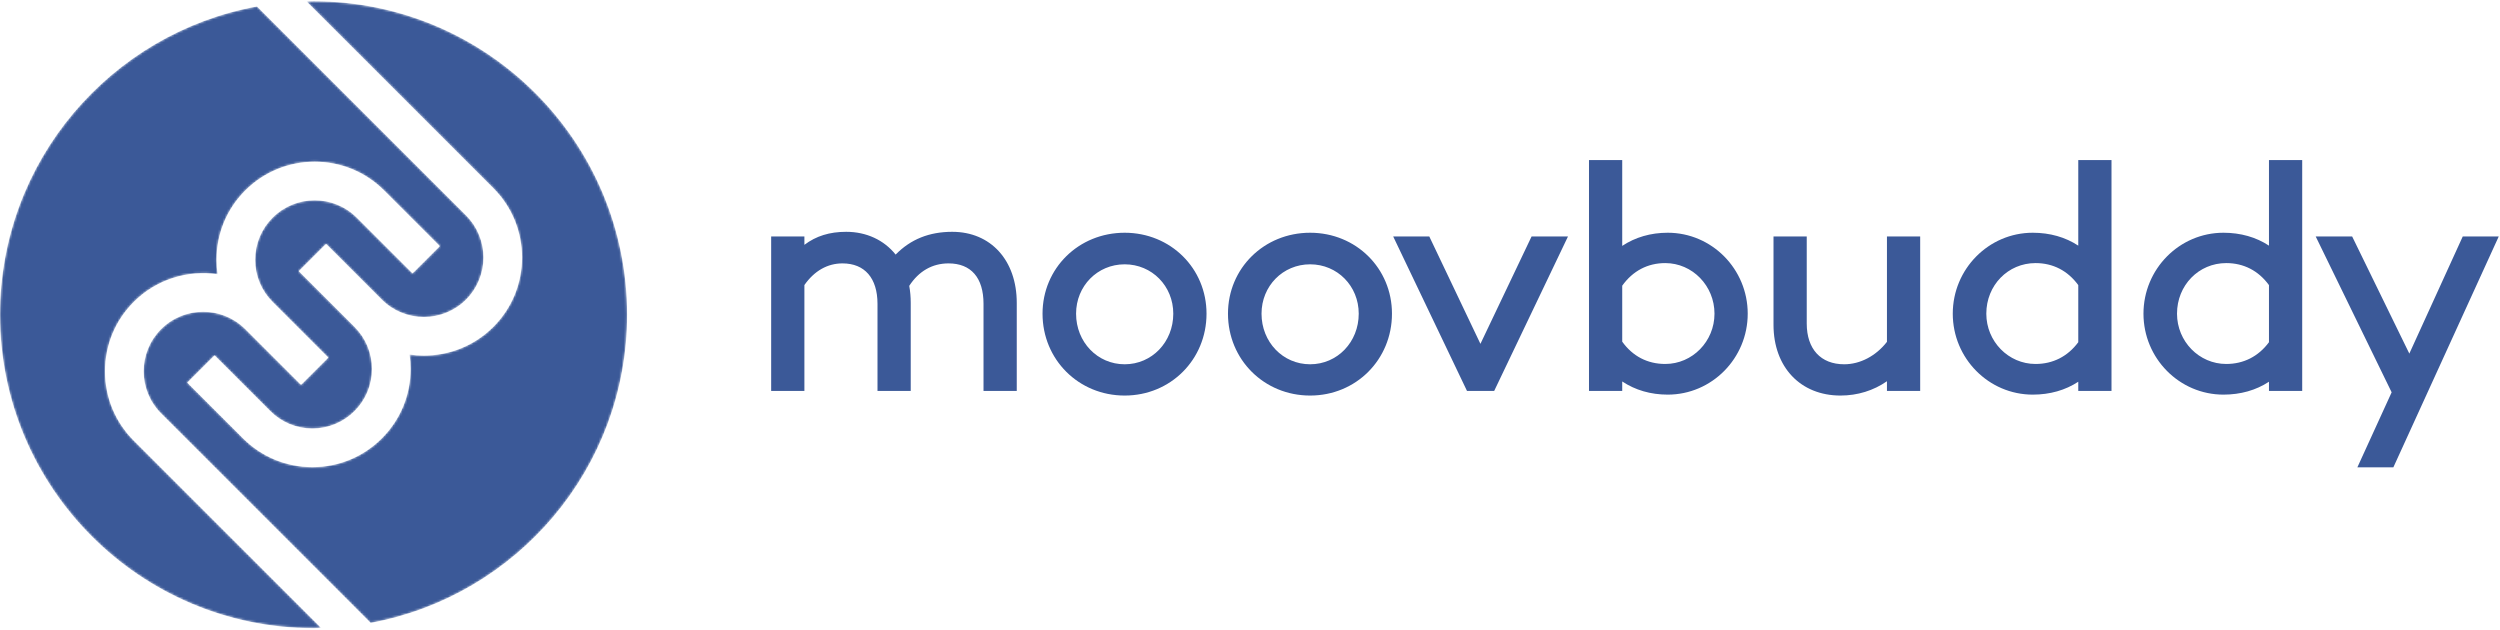
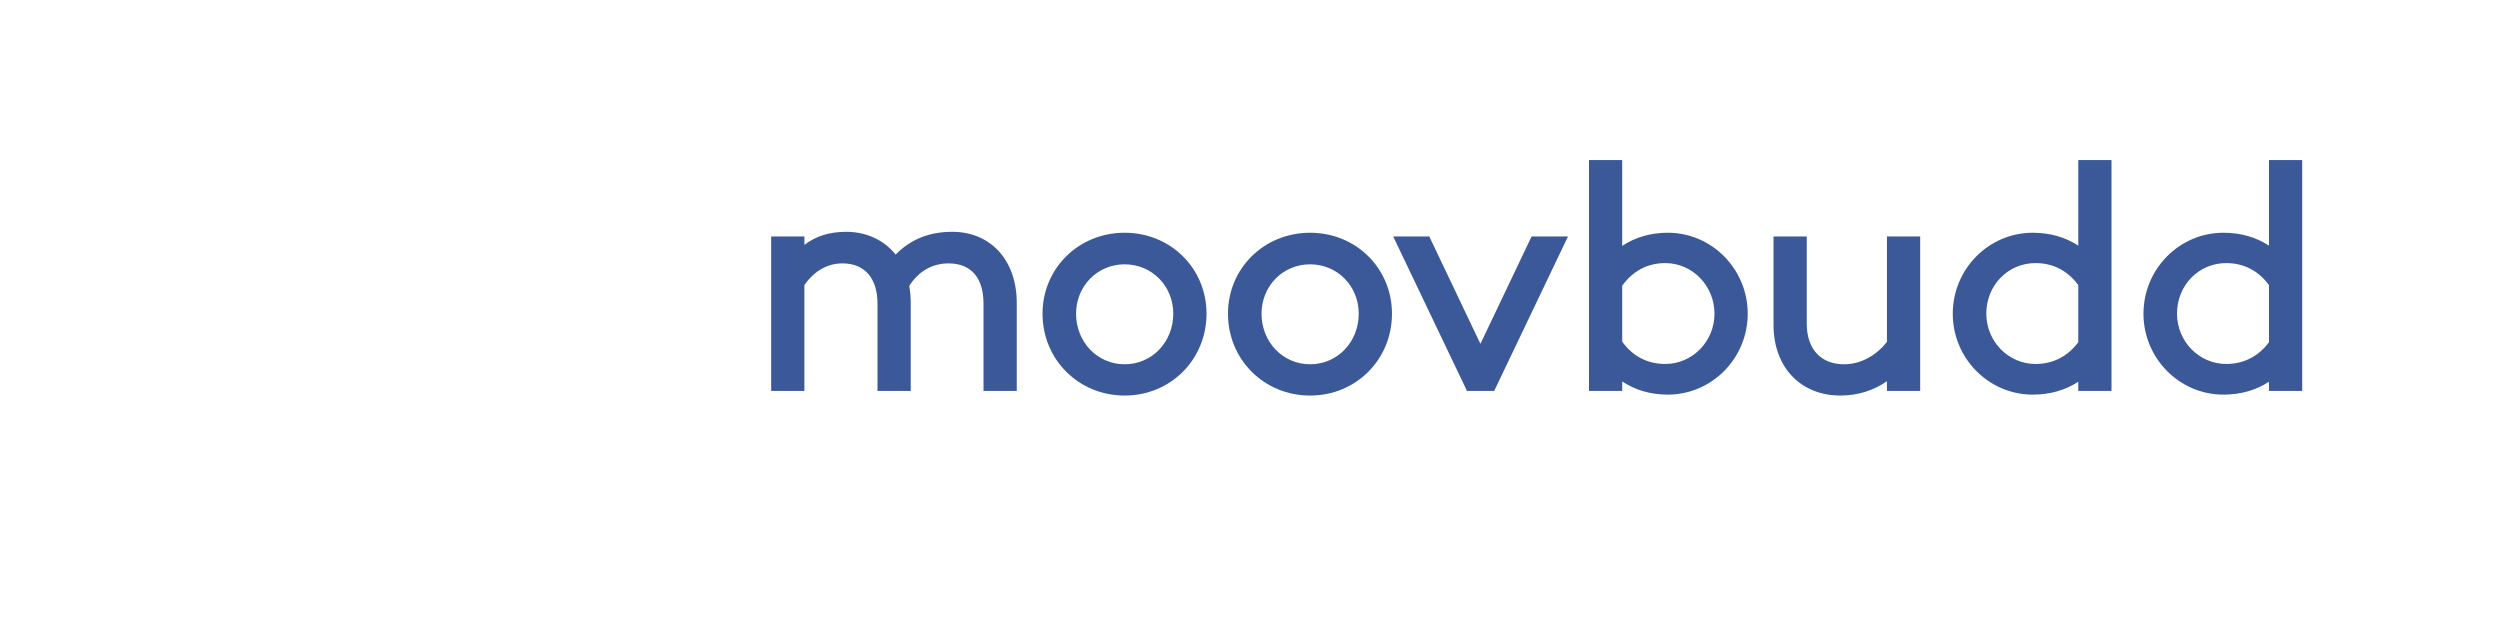
<svg xmlns="http://www.w3.org/2000/svg" xmlns:xlink="http://www.w3.org/1999/xlink" width="1096" height="276" viewBox="0 0 1096 276">
  <defs>
-     <path id="moovbuddy-logo-a" d="M134.435,0.642 L216.289,82.466 L216.291,82.466 C233.07,99.242 233.07,126.539 216.291,143.316 C207.9,151.704 196.875,155.896 185.854,155.896 C183.744,155.896 181.639,155.741 179.548,155.433 C179.852,157.51 180.01,159.623 180.01,161.762 C180.01,173.255 175.53,184.06 167.399,192.188 C159.271,200.315 148.46,204.789 136.965,204.789 C125.467,204.789 114.66,200.315 106.53,192.188 L82.084,167.755 L94.067,155.773 L118.51,180.207 L118.512,180.209 C123.441,185.135 129.993,187.85 136.965,187.85 C143.934,187.85 150.486,185.135 155.417,180.209 C160.344,175.28 163.062,168.731 163.062,161.762 C163.062,154.795 160.344,148.245 155.417,143.318 L155.417,143.316 L130.971,118.881 L142.956,106.903 L167.399,131.338 C177.574,141.507 194.133,141.507 204.308,131.338 C214.481,121.167 214.481,104.616 204.308,94.442 L112.668,2.839 C48.595,14.513 0.01,70.551 0.01,137.971 C0.01,213.857 61.552,275.376 137.466,275.376 C138.577,275.376 139.671,275.319 140.775,275.294 L58.642,193.191 C50.512,185.063 46.036,174.256 46.036,162.765 C46.036,151.271 50.512,140.466 58.642,132.341 C68.637,122.348 82.366,118.308 95.385,120.22 C95.079,118.143 94.921,116.029 94.921,113.893 C94.921,102.4 99.399,91.593 107.531,83.467 C124.315,66.692 151.619,66.688 168.403,83.469 L192.846,107.904 L180.864,119.88 L156.42,95.445 C146.243,85.276 129.689,85.276 119.514,95.445 C114.585,100.375 111.87,106.924 111.87,113.893 C111.87,120.862 114.585,127.412 119.514,132.337 L119.514,132.341 L143.957,156.776 L131.975,168.754 L107.531,144.319 C97.352,134.148 80.798,134.146 70.623,144.317 C60.45,154.488 60.45,171.039 70.623,181.21 L162.504,273.061 C226.457,261.287 274.92,205.305 274.92,137.971 C274.92,62.084 213.379,0.562 137.466,0.562 C136.448,0.562 135.445,0.619 134.435,0.642" />
-   </defs>
+     </defs>
  <g fill="none" fill-rule="evenodd">
    <mask id="moovbuddy-logo-b" fill="#fff">
      <use xlink:href="#moovbuddy-logo-a" />
    </mask>
-     <path fill="#3B5998" d="M134.435,0.642 L216.289,82.466 L216.291,82.466 C233.07,99.242 233.07,126.539 216.291,143.316 C207.9,151.704 196.875,155.896 185.854,155.896 C183.744,155.896 181.639,155.741 179.548,155.433 C179.852,157.51 180.01,159.623 180.01,161.762 C180.01,173.255 175.53,184.06 167.399,192.188 C159.271,200.315 148.46,204.789 136.965,204.789 C125.467,204.789 114.66,200.315 106.53,192.188 L82.084,167.755 L94.067,155.773 L118.51,180.207 L118.512,180.209 C123.441,185.135 129.993,187.85 136.965,187.85 C143.934,187.85 150.486,185.135 155.417,180.209 C160.344,175.28 163.062,168.731 163.062,161.762 C163.062,154.795 160.344,148.245 155.417,143.318 L155.417,143.316 L130.971,118.881 L142.956,106.903 L167.399,131.338 C177.574,141.507 194.133,141.507 204.308,131.338 C214.481,121.167 214.481,104.616 204.308,94.442 L112.668,2.839 C48.595,14.513 0.01,70.551 0.01,137.971 C0.01,213.857 61.552,275.376 137.466,275.376 C138.577,275.376 139.671,275.319 140.775,275.294 L58.642,193.191 C50.512,185.063 46.036,174.256 46.036,162.765 C46.036,151.271 50.512,140.466 58.642,132.341 C68.637,122.348 82.366,118.308 95.385,120.22 C95.079,118.143 94.921,116.029 94.921,113.893 C94.921,102.4 99.399,91.593 107.531,83.467 C124.315,66.692 151.619,66.688 168.403,83.469 L192.846,107.904 L180.864,119.88 L156.42,95.445 C146.243,85.276 129.689,85.276 119.514,95.445 C114.585,100.375 111.87,106.924 111.87,113.893 C111.87,120.862 114.585,127.412 119.514,132.337 L119.514,132.341 L143.957,156.776 L131.975,168.754 L107.531,144.319 C97.352,134.148 80.798,134.146 70.623,144.317 C60.45,154.488 60.45,171.039 70.623,181.21 L162.504,273.061 C226.457,261.287 274.92,205.305 274.92,137.971 C274.92,62.084 213.379,0.562 137.466,0.562 C136.448,0.562 135.445,0.619 134.435,0.642" mask="url(#moovbuddy-logo-b)" />
    <g fill="#3B5998" transform="translate(338 70)">
      <path d="M79.456 31.627C69.377 31.627 61.227 34.897 54.649 41.611 49.547 35.223 41.828 31.627 32.972 31.627 25.71 31.627 19.756 33.46 14.646 37.337L14.646 33.654.076 33.654.076 101.384 14.646 101.384 14.646 54.967C18.998 48.752 24.759 45.472 31.347 45.472 41.099 45.472 46.694 51.931 46.694 63.198L46.694 101.384 61.264 101.384 61.264 62.792C61.264 60.151 61.042 57.647 60.609 55.326 64.787 48.874 70.72 45.472 77.829 45.472 87.724 45.472 93.174 51.767 93.174 63.198L93.174 101.384 107.746 101.384 107.746 62.792C107.746 44.149 96.378 31.627 79.456 31.627M155.059 89.7C143.111 89.7 133.752 79.957 133.752 67.518 133.752 55.385 143.111 45.877 155.059 45.877 167.007 45.877 176.366 55.385 176.366 67.518 176.366 79.957 167.007 89.7 155.059 89.7M155.059 32.032C134.864 32.032 119.047 47.62 119.047 67.518 119.047 87.644 134.864 103.409 155.059 103.409 175.178 103.409 190.938 87.644 190.938 67.518 190.938 47.62 175.178 32.032 155.059 32.032M236.361 89.7C224.413 89.7 215.054 79.957 215.054 67.518 215.054 55.385 224.413 45.877 236.361 45.877 248.309 45.877 257.668 55.385 257.668 67.518 257.668 79.957 248.309 89.7 236.361 89.7M236.361 32.032C216.167 32.032 200.347 47.62 200.347 67.518 200.347 87.644 216.167 103.409 236.361 103.409 256.48 103.409 272.239 87.644 272.239 67.518 272.239 47.62 256.48 32.032 236.361 32.032" />
      <polygon points="311.021 80.743 288.592 33.653 272.767 33.653 305.13 101.384 317.048 101.384 349.413 33.653 333.453 33.653" />
      <path d="M373.182 55.249C377.822 48.759 384.33 45.338 392.05 45.338 403.949 45.338 413.634 55.289 413.634 67.518 413.634 79.675 403.949 89.563 392.05 89.563 384.275 89.563 377.769 86.188 373.182 79.785L373.182 55.249zM393.135 32.031C385.678 32.031 378.882 34.01 373.182 37.801L373.182.161 358.614.161 358.614 101.384 373.182 101.384 373.182 97.233C378.882 101.024 385.678 103.004 393.135 103.004 412.471 103.004 428.2 87.086 428.2 67.518 428.2 47.951 412.471 32.031 393.135 32.031zM489.238 79.862C484.445 86.039 477.498 89.7 470.505 89.7 460.217 89.7 454.074 83.024 454.074 71.84L454.074 33.654 439.506 33.654 439.506 72.38C439.506 90.939 451.311 103.409 468.88 103.409 476.347 103.409 483.395 101.21 489.238 97.132L489.238 101.384 503.806 101.384 503.806 33.654 489.238 33.654 489.238 79.862zM573.113 80.03C568.478 86.271 562.02 89.564 554.38 89.564 542.48 89.564 532.8 79.674 532.8 67.52 532.8 55.079 542.277 45.337 554.38 45.337 562.045 45.337 568.505 48.672 573.113 54.991L573.113 80.03zM573.113 37.688C567.464 33.97 560.668 32.032 553.16 32.032 533.824 32.032 518.095 47.951 518.095 67.52 518.095 87.085 533.824 103.003 553.16 103.003 560.67 103.003 567.464 101.066 573.113 97.35L573.113 101.384 587.683 101.384 587.683.16 573.113.16 573.113 37.688zM656.716 80.03C652.08 86.271 645.622 89.564 637.98 89.564 626.083 89.564 616.402 79.674 616.402 67.52 616.402 55.079 625.879 45.337 637.98 45.337 645.646 45.337 652.108 48.672 656.716 54.991L656.716 80.03zM656.716 37.688C651.066 33.97 644.27 32.032 636.761 32.032 617.427 32.032 601.698 47.951 601.698 67.52 601.698 87.085 617.427 103.003 636.761 103.003 644.273 103.003 651.066 101.066 656.716 97.35L656.716 101.384 671.286 101.384 671.286.16 656.716.16 656.716 37.688z" />
-       <polygon points="741.678 33.654 718.25 85.02 693.175 33.654 677.196 33.654 710.497 101.993 695.471 134.877 711.249 134.877 757.455 33.654" />
    </g>
  </g>
</svg>